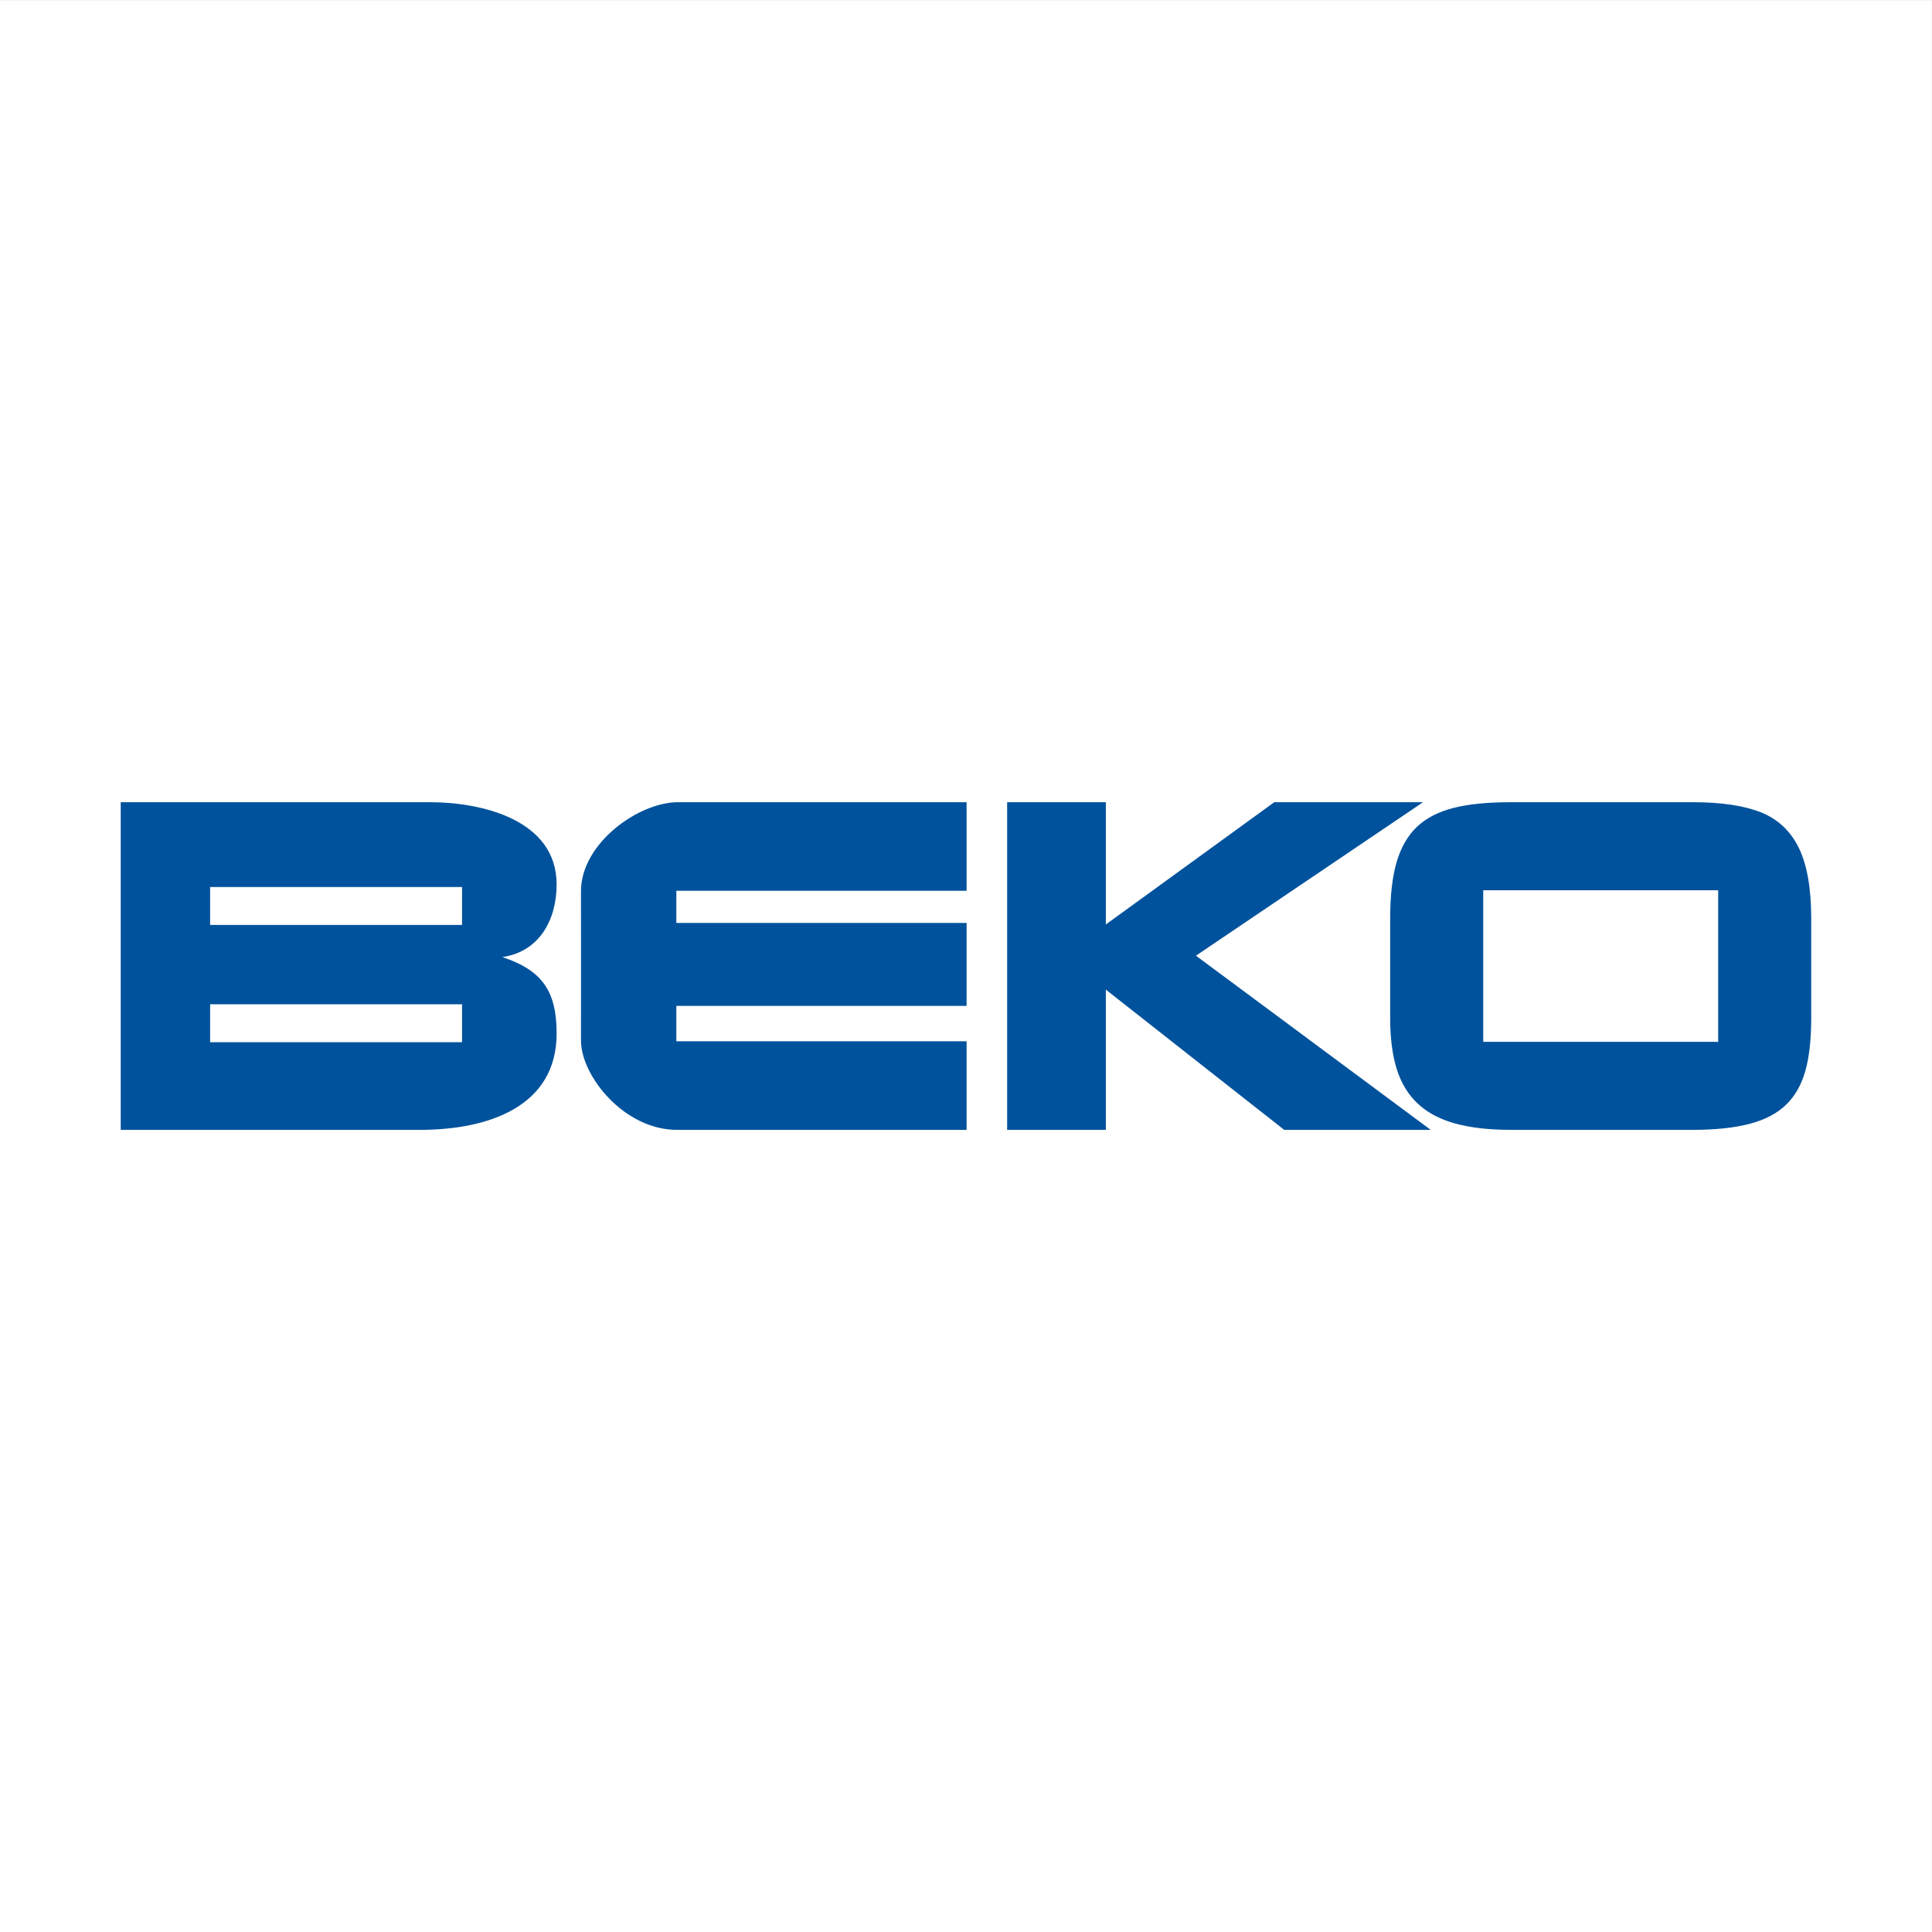
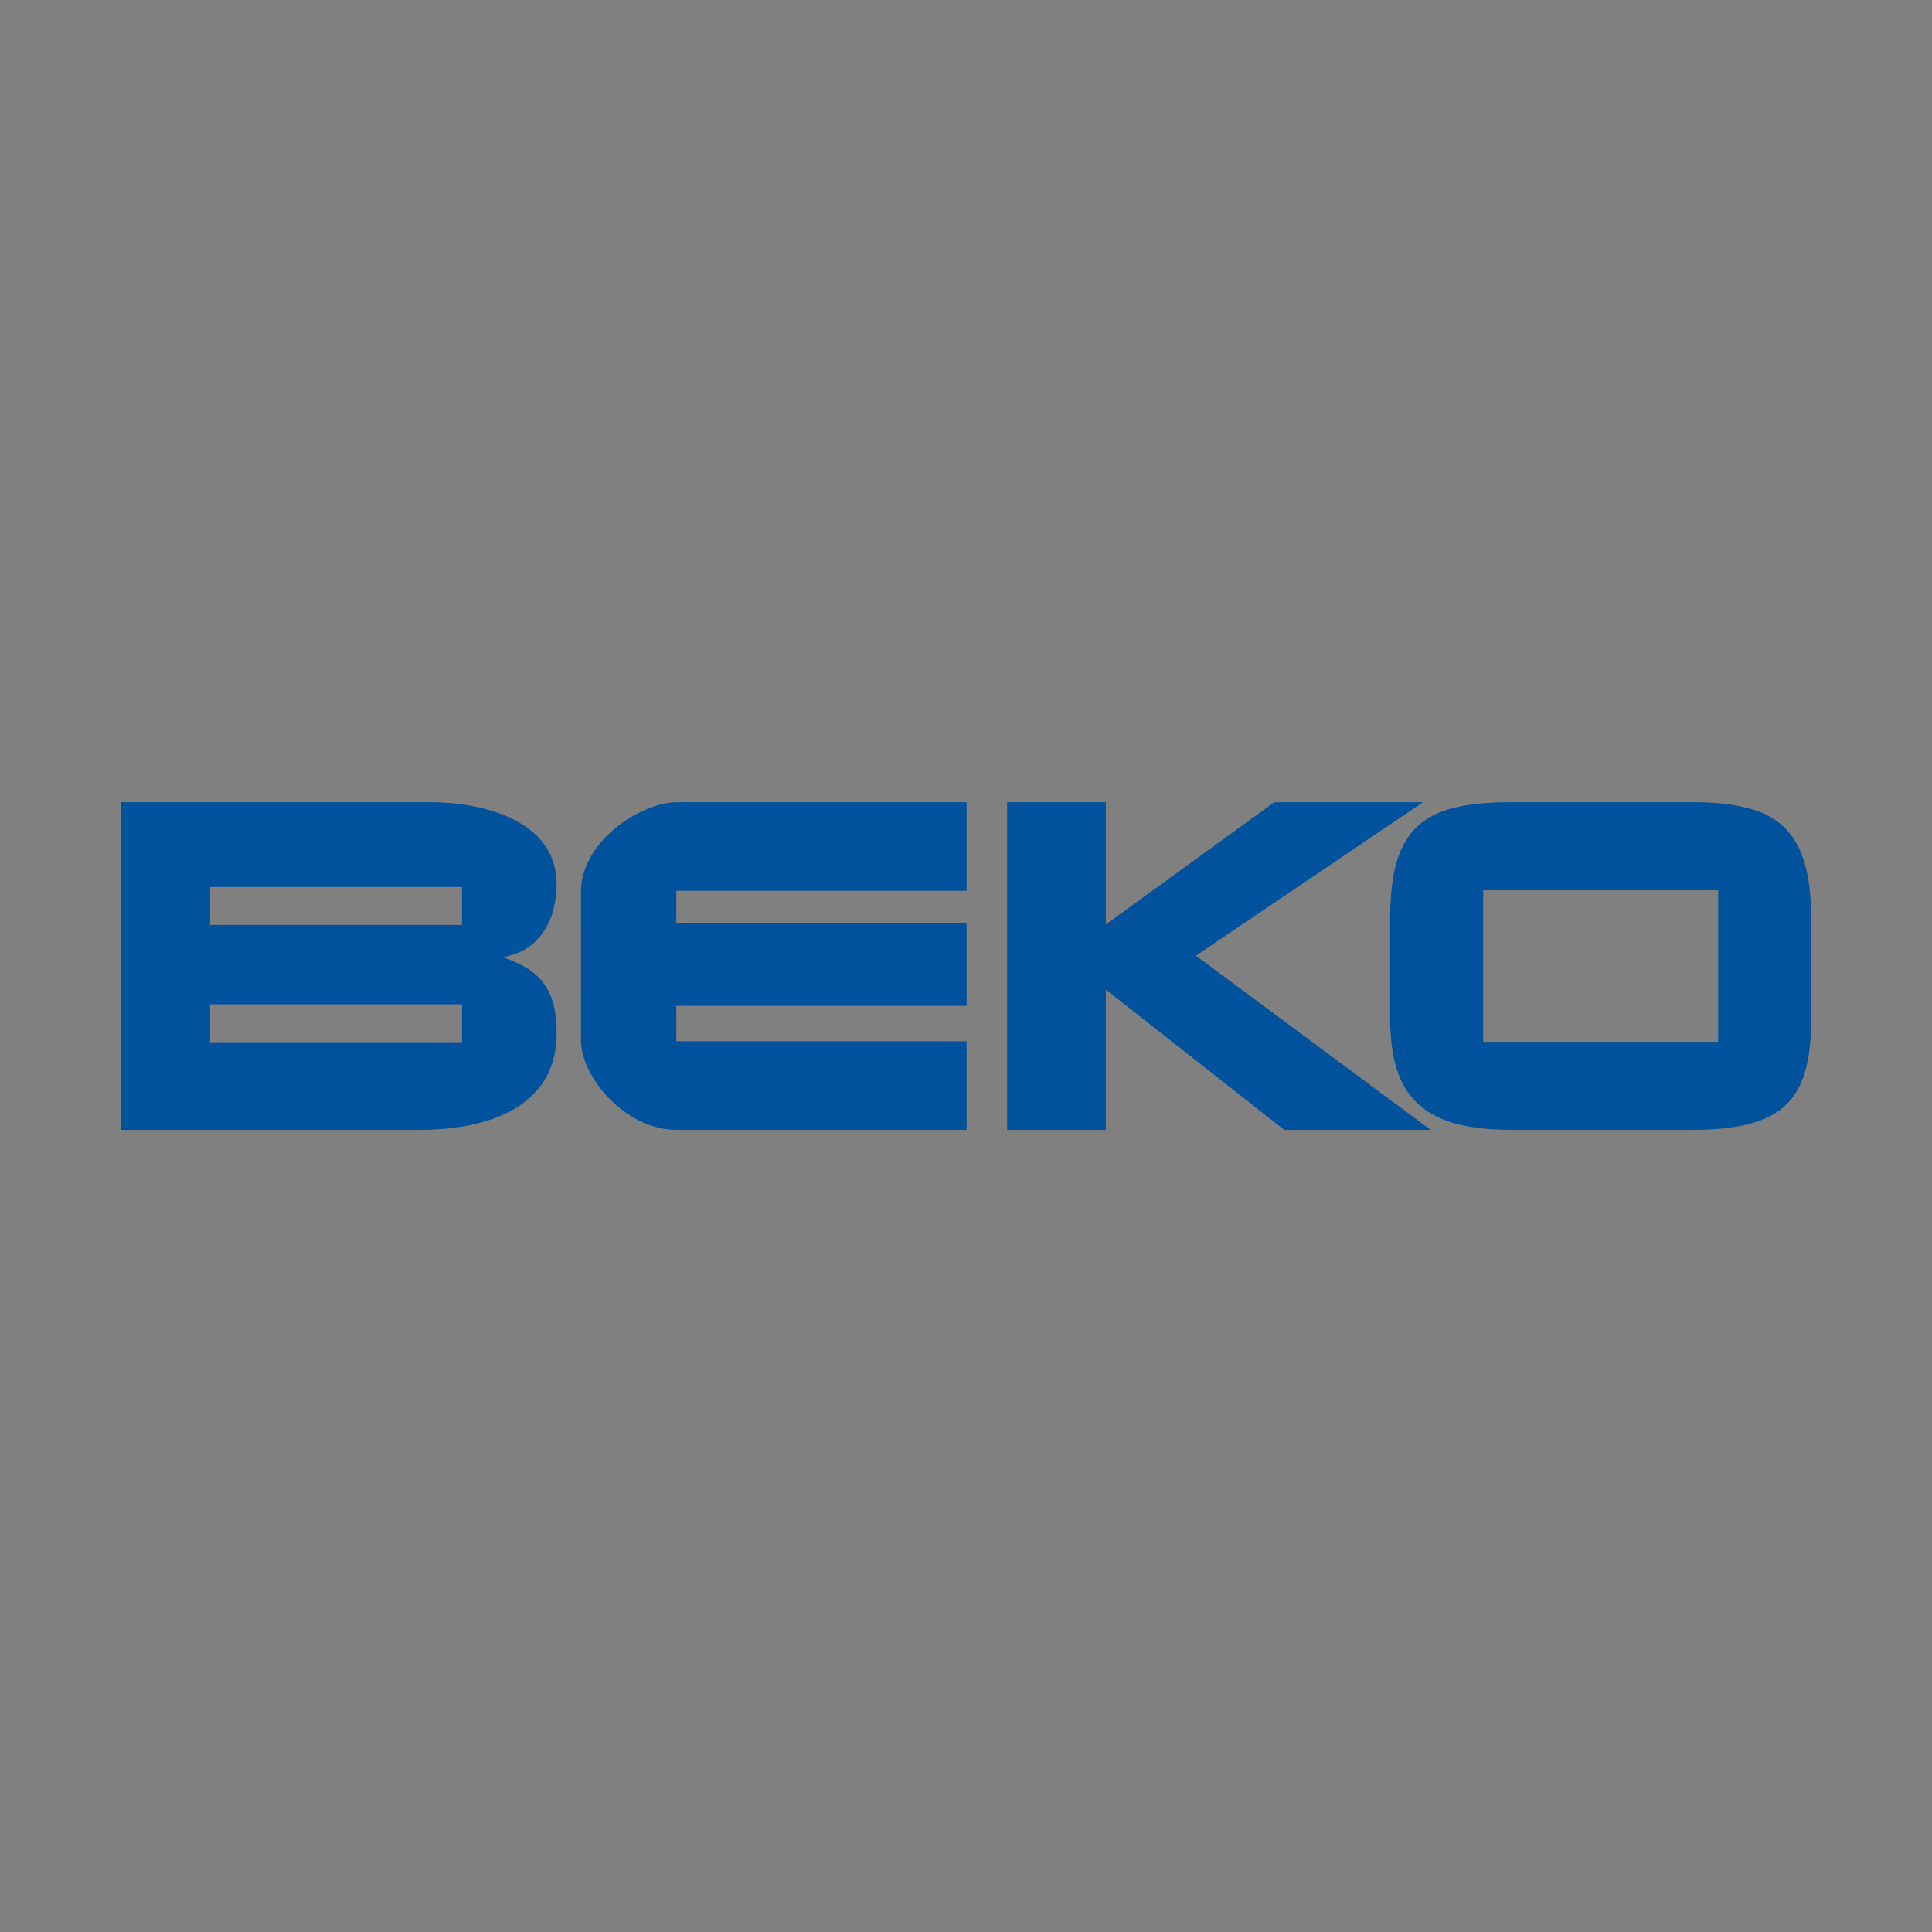
<svg xmlns="http://www.w3.org/2000/svg" width="113.39pt" height="113.39pt" viewBox="0 0 113.39 113.39" version="1.1">
  <rect x="0" y="0" width="113.39" height="113.39" fill="#808080" stroke="none" />
  <g id="surface1">
-     <path style=" stroke:none;fill-rule:nonzero;fill:rgb(100%,100%,100%);fill-opacity:1;" d="M 113.387 113.391 L 0 113.391 L 0 0.004 L 113.387 0.004 L 113.387 113.391 " />
    <path style=" stroke:none;fill-rule:evenodd;fill:rgb(0%,32.199%,61.2%);fill-opacity:1;" d="M 7.086 66.312 L 7.086 47.082 L 25.254 47.082 C 28.23 47.082 32.668 48.094 32.668 51.906 C 32.668 53.984 31.66 55.852 29.484 56.172 C 31.836 56.953 32.668 58.184 32.668 60.656 C 32.668 64.957 28.652 66.312 24.641 66.312 Z M 12.332 58.941 L 27.117 58.941 L 27.117 61.168 L 12.332 61.168 Z M 12.332 52.059 L 27.117 52.059 L 27.117 54.285 L 12.332 54.285 Z M 87.051 52.25 L 100.84 52.25 L 100.84 61.145 L 87.051 61.145 Z M 106.301 59.742 C 106.301 60.988 106.188 62.02 105.961 62.836 C 105.734 63.652 105.359 64.316 104.84 64.824 C 104.312 65.34 103.605 65.715 102.707 65.953 C 101.812 66.191 100.688 66.312 99.344 66.312 L 88.68 66.312 C 87.395 66.312 86.301 66.188 85.402 65.938 C 84.508 65.691 83.777 65.305 83.211 64.773 C 82.645 64.246 82.234 63.57 81.977 62.75 C 81.719 61.926 81.59 60.926 81.59 59.742 L 81.59 53.902 C 81.59 52.566 81.715 51.465 81.969 50.594 C 82.223 49.727 82.625 49.035 83.172 48.516 C 83.723 48 84.438 47.637 85.32 47.414 C 86.207 47.191 87.324 47.082 88.68 47.082 L 99.344 47.082 C 101.008 47.082 102.34 47.277 103.34 47.672 C 104.336 48.066 105.078 48.762 105.57 49.754 C 106.055 50.746 106.301 52.129 106.301 53.902 Z M 59.109 66.312 L 59.109 47.082 L 64.902 47.082 L 64.902 54.258 L 74.789 47.082 L 83.52 47.082 L 70.191 56.09 L 83.969 66.312 L 75.371 66.312 L 64.902 58.082 L 64.902 66.312 Z M 39.789 66.312 C 36.656 66.352 34.09 63.148 34.098 61.062 C 34.105 57.766 34.098 55.578 34.098 52.281 C 34.121 49.473 37.488 47.082 39.789 47.082 L 56.73 47.082 L 56.73 52.281 L 39.695 52.281 L 39.695 54.168 L 56.73 54.168 L 56.73 59.035 L 39.695 59.035 L 39.695 61.113 L 56.73 61.113 L 56.73 66.312 L 39.789 66.312 " />
  </g>
</svg>